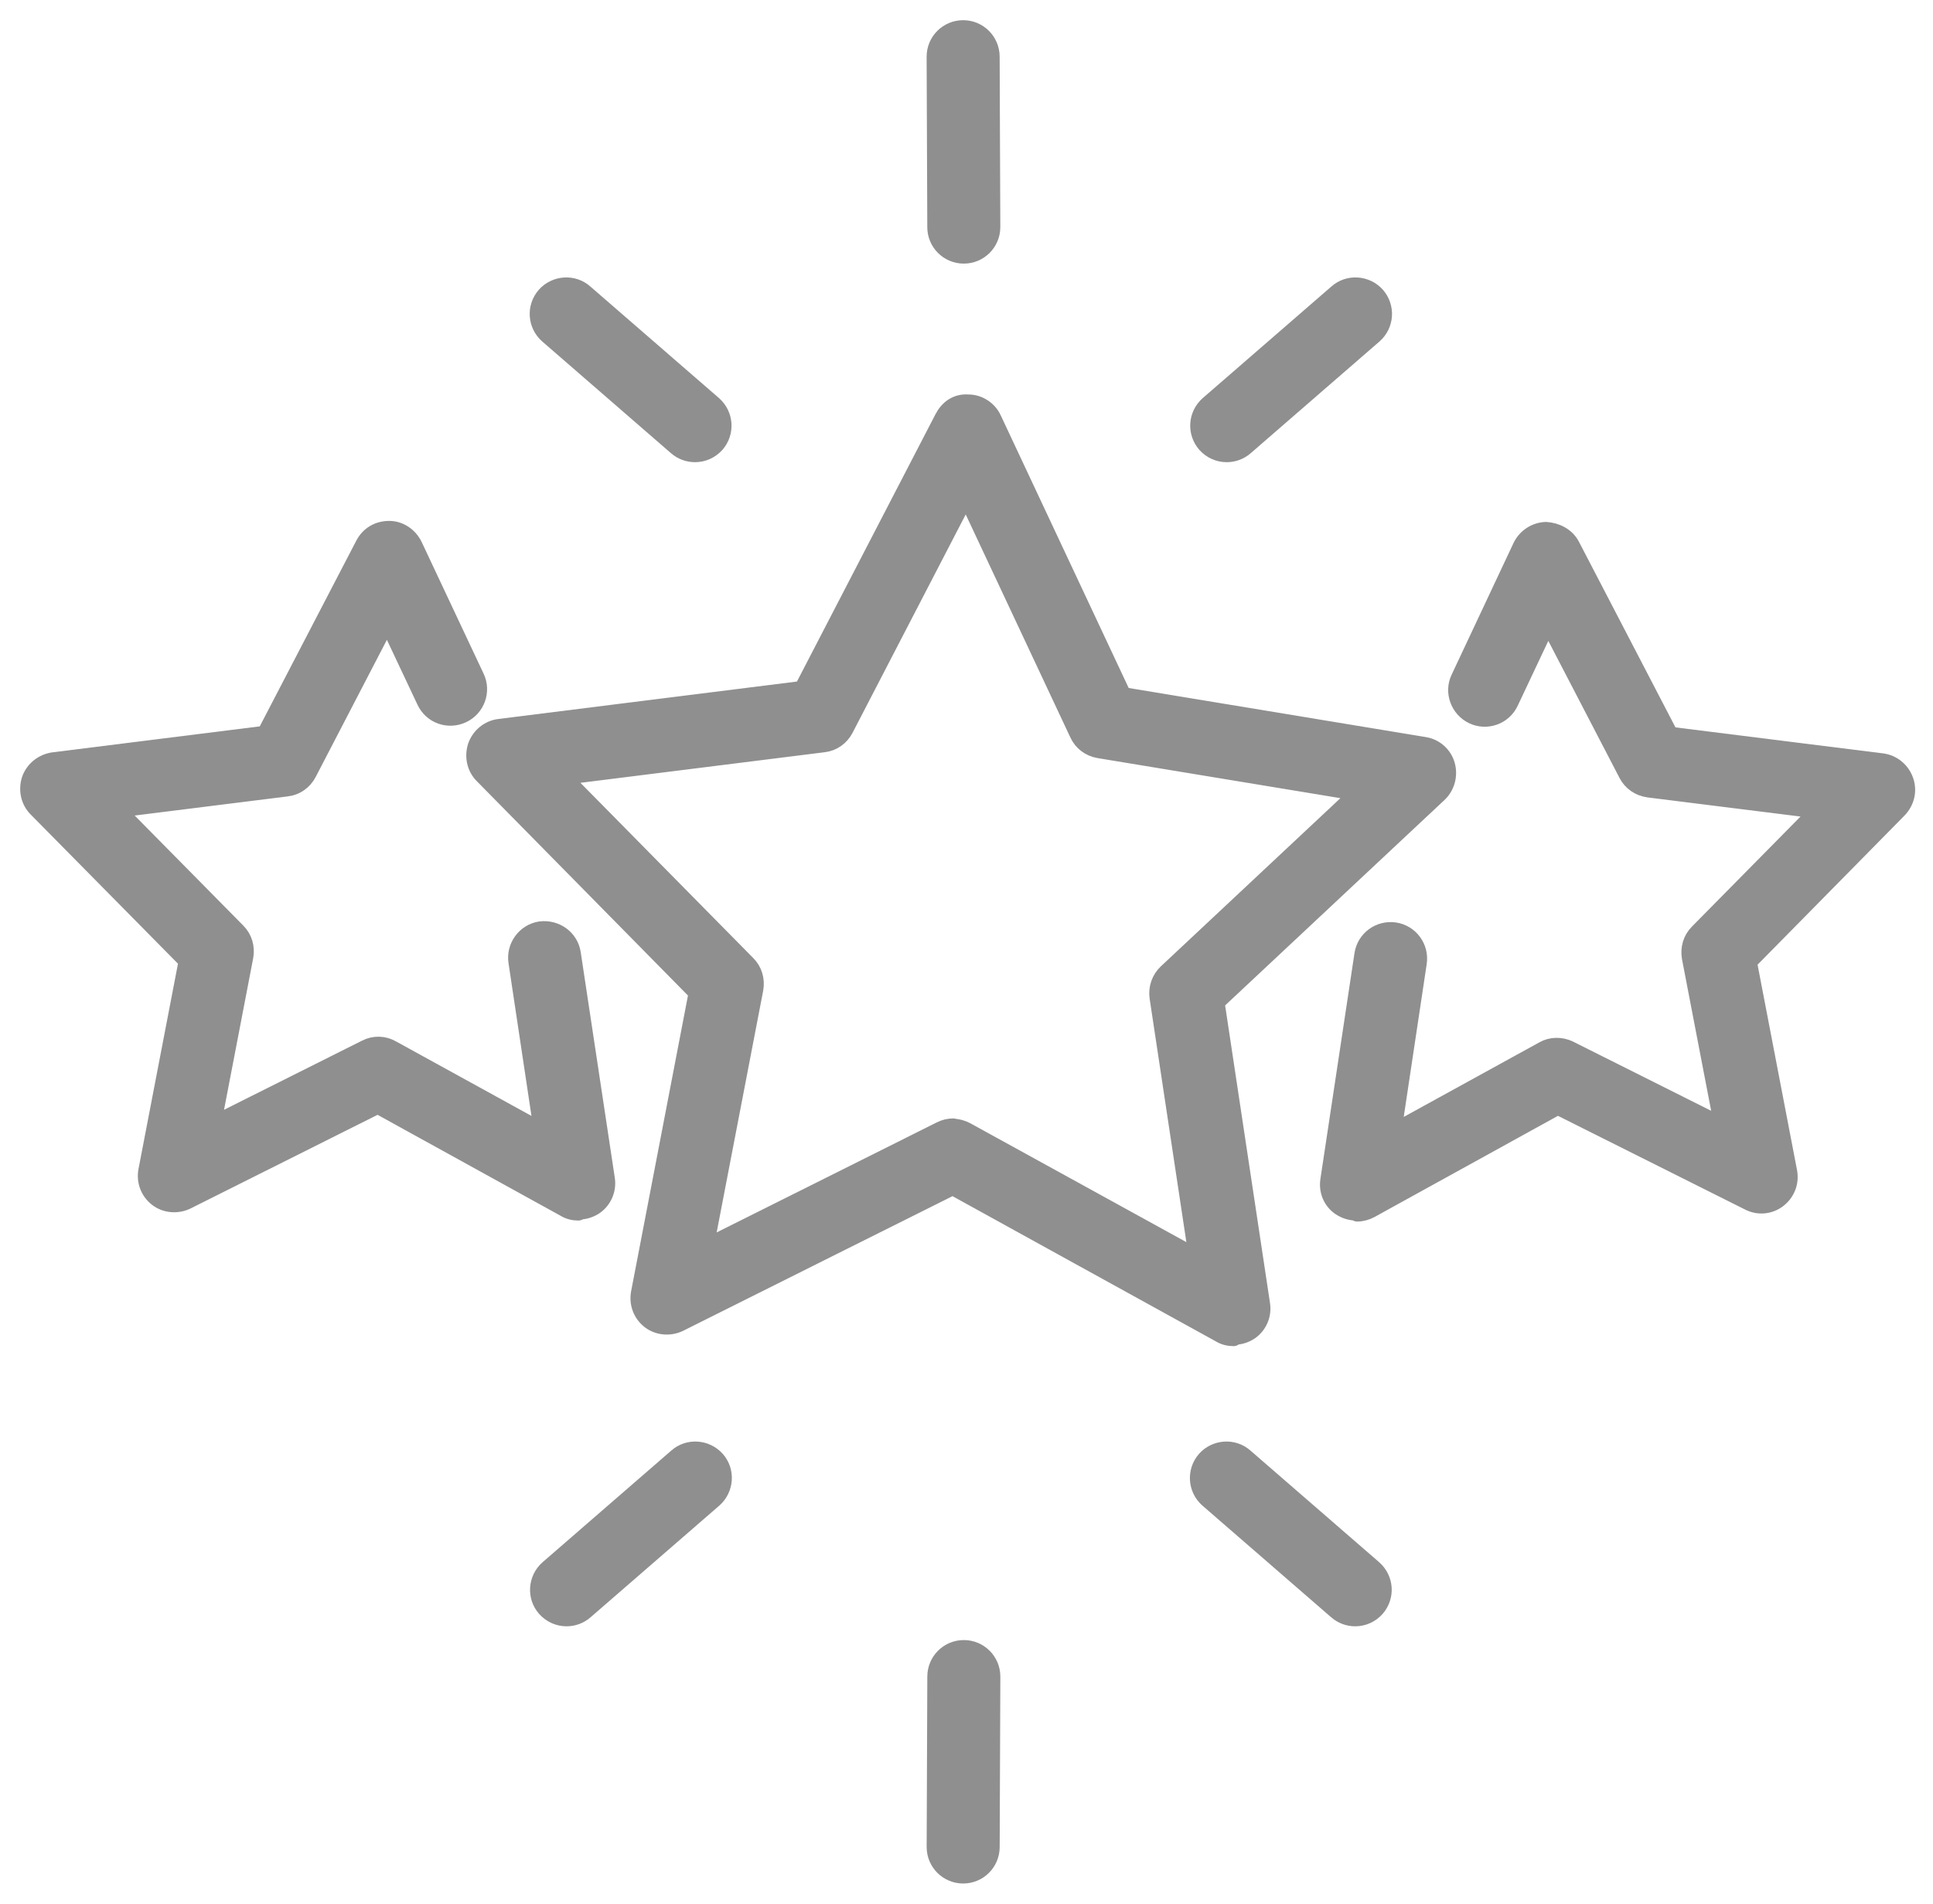
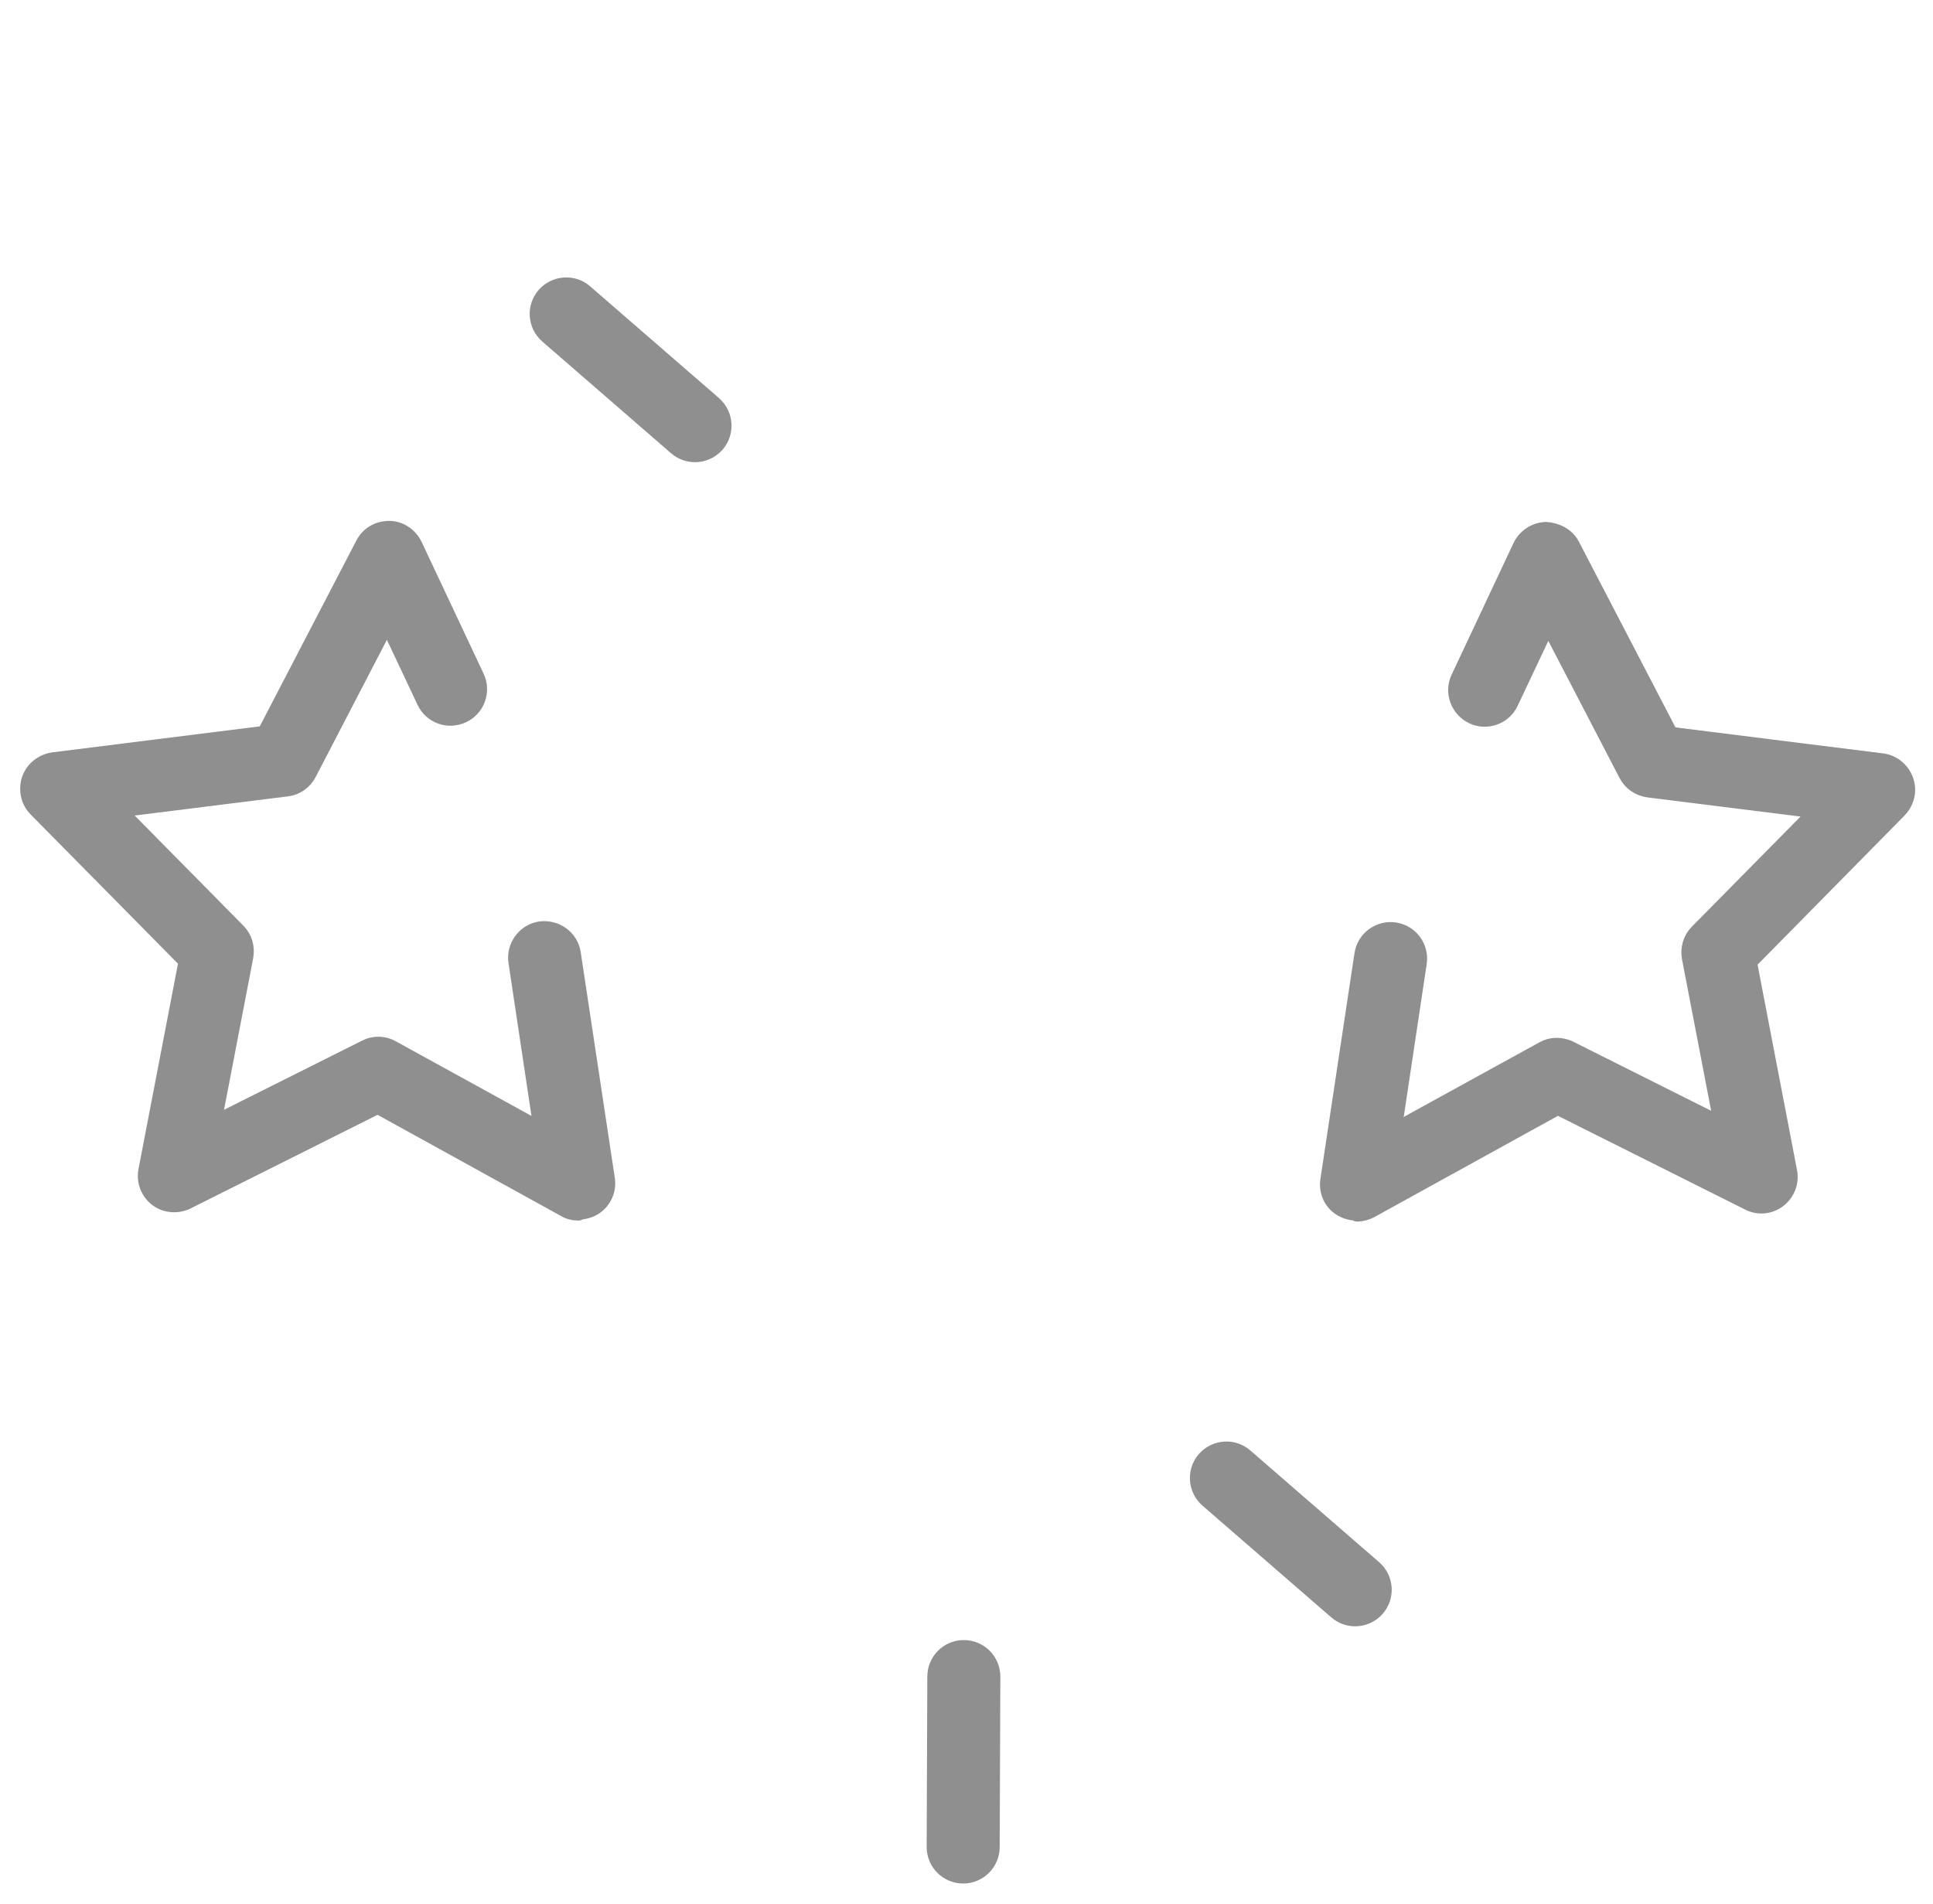
<svg xmlns="http://www.w3.org/2000/svg" width="67" height="66" viewBox="0 0 67 66" fill="none">
-   <path d="M42.757 46.368C42.598 46.368 42.439 46.334 42.292 46.243L33.021 41.13L23.545 45.868C23.216 46.027 22.818 45.993 22.534 45.777C22.238 45.55 22.102 45.186 22.17 44.822L24.17 34.415L16.74 26.871C16.478 26.61 16.399 26.224 16.512 25.872C16.637 25.519 16.944 25.269 17.308 25.224L27.817 23.906L32.691 14.499C32.861 14.169 33.157 13.942 33.566 13.976C33.929 13.976 34.27 14.203 34.418 14.533L38.917 24.122L49.37 25.849C49.733 25.906 50.029 26.167 50.131 26.519C50.233 26.871 50.131 27.258 49.87 27.508L42.144 34.745L43.723 45.22C43.78 45.584 43.621 45.947 43.325 46.152C43.155 46.265 42.962 46.322 42.769 46.322L42.757 46.368ZM33.032 39.085C33.191 39.085 33.35 39.13 33.498 39.21L41.508 43.618L40.144 34.574C40.099 34.256 40.212 33.938 40.44 33.722L47.109 27.474L38.088 25.985C37.77 25.928 37.508 25.735 37.372 25.44L33.486 17.157L29.283 25.269C29.135 25.553 28.862 25.747 28.544 25.781L19.478 26.917L25.897 33.427C26.124 33.654 26.215 33.972 26.158 34.29L24.431 43.266L32.612 39.176C32.748 39.108 32.896 39.074 33.043 39.074L33.032 39.085Z" fill="#8F8F8F" stroke="#8F8F8F" stroke-width="0.6" stroke-linejoin="round" />
  <path d="M20.047 42.014C19.888 42.014 19.729 41.98 19.581 41.889L13.094 38.31L6.47 41.628C6.14 41.787 5.743 41.753 5.459 41.537C5.163 41.31 5.027 40.946 5.095 40.583L6.493 33.311L1.278 28.028C1.016 27.767 0.937 27.38 1.05 27.028C1.175 26.676 1.482 26.437 1.846 26.381L9.197 25.46L12.616 18.882C12.787 18.552 13.105 18.359 13.491 18.359C13.855 18.359 14.184 18.587 14.343 18.916L16.491 23.483C16.718 23.961 16.513 24.54 16.025 24.767C15.536 24.994 14.968 24.79 14.741 24.301L13.423 21.506L10.674 26.801C10.526 27.085 10.253 27.278 9.935 27.312L4.027 28.051L8.22 32.3C8.447 32.527 8.538 32.845 8.481 33.163L7.356 39.015L12.685 36.345C12.969 36.197 13.309 36.208 13.582 36.367L18.808 39.242L17.922 33.345C17.843 32.823 18.206 32.323 18.729 32.243C19.263 32.175 19.751 32.527 19.831 33.05L21.013 40.878C21.069 41.241 20.91 41.605 20.615 41.809C20.445 41.923 20.251 41.98 20.058 41.98L20.047 42.014Z" fill="#8F8F8F" stroke="#8F8F8F" stroke-width="0.6" stroke-linejoin="round" />
  <path d="M47.018 42.015C46.825 42.015 46.632 41.958 46.461 41.845C46.155 41.64 46.007 41.277 46.064 40.913L47.245 33.085C47.325 32.562 47.813 32.199 48.347 32.278C48.87 32.358 49.234 32.846 49.154 33.38L48.268 39.277L53.494 36.403C53.767 36.243 54.108 36.243 54.392 36.38L59.72 39.05L58.595 33.199C58.539 32.88 58.63 32.562 58.857 32.335L63.049 28.086L57.141 27.347C56.823 27.302 56.55 27.12 56.403 26.836L53.653 21.542L52.335 24.337C52.108 24.825 51.529 25.03 51.051 24.802C50.574 24.575 50.358 23.996 50.586 23.519L52.733 18.951C52.892 18.622 53.221 18.406 53.585 18.395C53.937 18.417 54.289 18.588 54.46 18.917L57.88 25.495L65.231 26.416C65.594 26.461 65.901 26.711 66.026 27.063C66.151 27.416 66.06 27.791 65.799 28.063L60.595 33.346L61.992 40.618C62.061 40.981 61.924 41.345 61.629 41.572C61.334 41.799 60.947 41.833 60.618 41.663L53.994 38.345L47.507 41.924C47.359 42.004 47.2 42.049 47.041 42.049L47.018 42.015Z" fill="#8F8F8F" stroke="#8F8F8F" stroke-width="0.6" stroke-linejoin="round" />
  <path d="M24.09 15.723C23.863 15.723 23.636 15.644 23.454 15.485L18.989 11.61C18.591 11.258 18.546 10.656 18.898 10.247C19.25 9.849 19.864 9.804 20.262 10.156L24.727 14.03C25.124 14.383 25.17 14.985 24.818 15.394C24.624 15.61 24.363 15.723 24.09 15.723Z" fill="#8F8F8F" stroke="#8F8F8F" stroke-width="0.6" stroke-linejoin="round" />
-   <path d="M42.519 15.723C42.246 15.723 41.985 15.61 41.792 15.394C41.44 14.985 41.485 14.383 41.883 14.03L46.348 10.156C46.745 9.804 47.359 9.849 47.711 10.247C48.063 10.656 48.018 11.258 47.62 11.61L43.155 15.485C42.973 15.644 42.746 15.723 42.519 15.723Z" fill="#8F8F8F" stroke="#8F8F8F" stroke-width="0.6" stroke-linejoin="round" />
-   <path d="M33.406 8.839C32.872 8.839 32.441 8.408 32.441 7.874L32.418 1.966C32.418 1.432 32.85 1 33.384 1C33.918 1 34.349 1.432 34.349 1.966L34.372 7.874C34.372 8.408 33.94 8.839 33.406 8.839Z" fill="#8F8F8F" stroke="#8F8F8F" stroke-width="0.6" stroke-linejoin="round" />
-   <path d="M19.637 56.081C19.364 56.081 19.103 55.967 18.91 55.751C18.558 55.353 18.603 54.74 19.001 54.388L23.466 50.514C23.864 50.161 24.477 50.207 24.829 50.604C25.181 51.002 25.136 51.615 24.738 51.968L20.273 55.842C20.091 56.001 19.864 56.081 19.637 56.081Z" fill="#8F8F8F" stroke="#8F8F8F" stroke-width="0.6" stroke-linejoin="round" />
  <path d="M46.973 56.081C46.746 56.081 46.519 56.001 46.337 55.842L41.872 51.968C41.474 51.615 41.429 51.013 41.781 50.604C42.133 50.207 42.747 50.161 43.144 50.514L47.609 54.388C48.007 54.74 48.053 55.342 47.7 55.751C47.507 55.967 47.246 56.081 46.973 56.081Z" fill="#8F8F8F" stroke="#8F8F8F" stroke-width="0.6" stroke-linejoin="round" />
  <path d="M33.385 64.998C32.851 64.998 32.419 64.566 32.419 64.032L32.442 58.124C32.442 57.59 32.873 57.158 33.407 57.158C33.941 57.158 34.373 57.59 34.373 58.124L34.35 64.032C34.35 64.566 33.919 64.998 33.385 64.998Z" fill="#8F8F8F" stroke="#8F8F8F" stroke-width="0.6" stroke-linejoin="round" />
</svg>